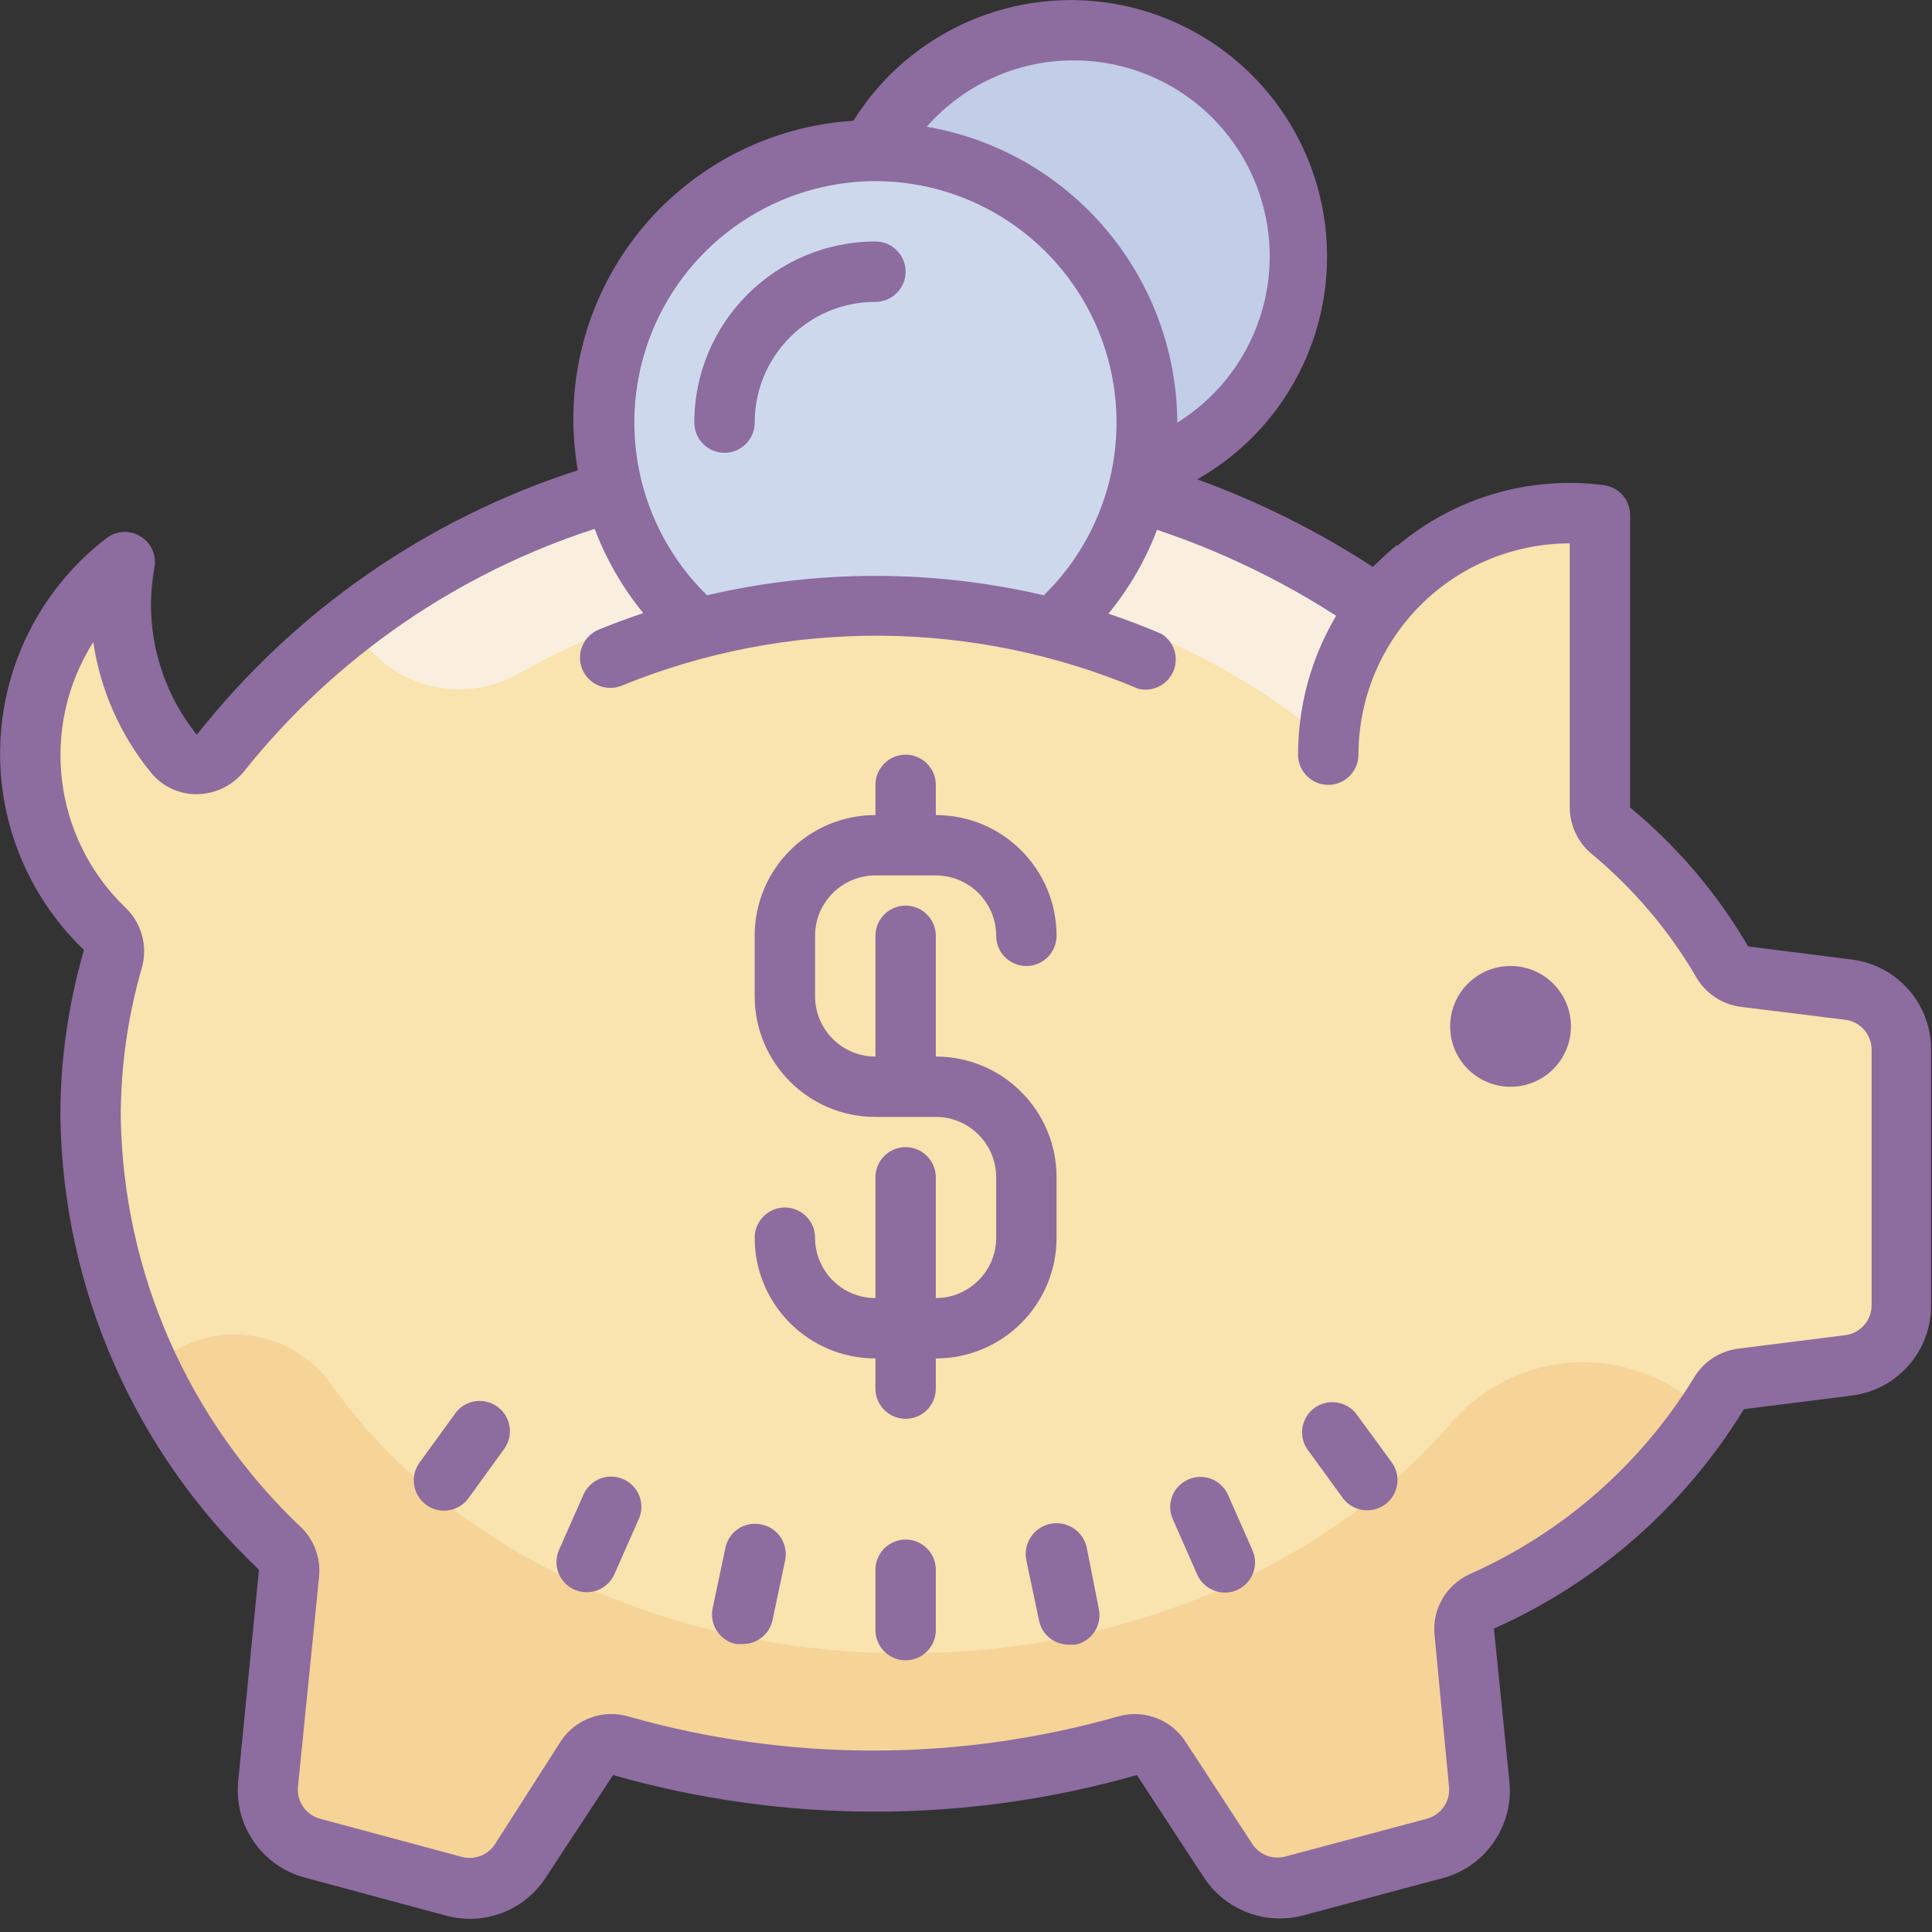
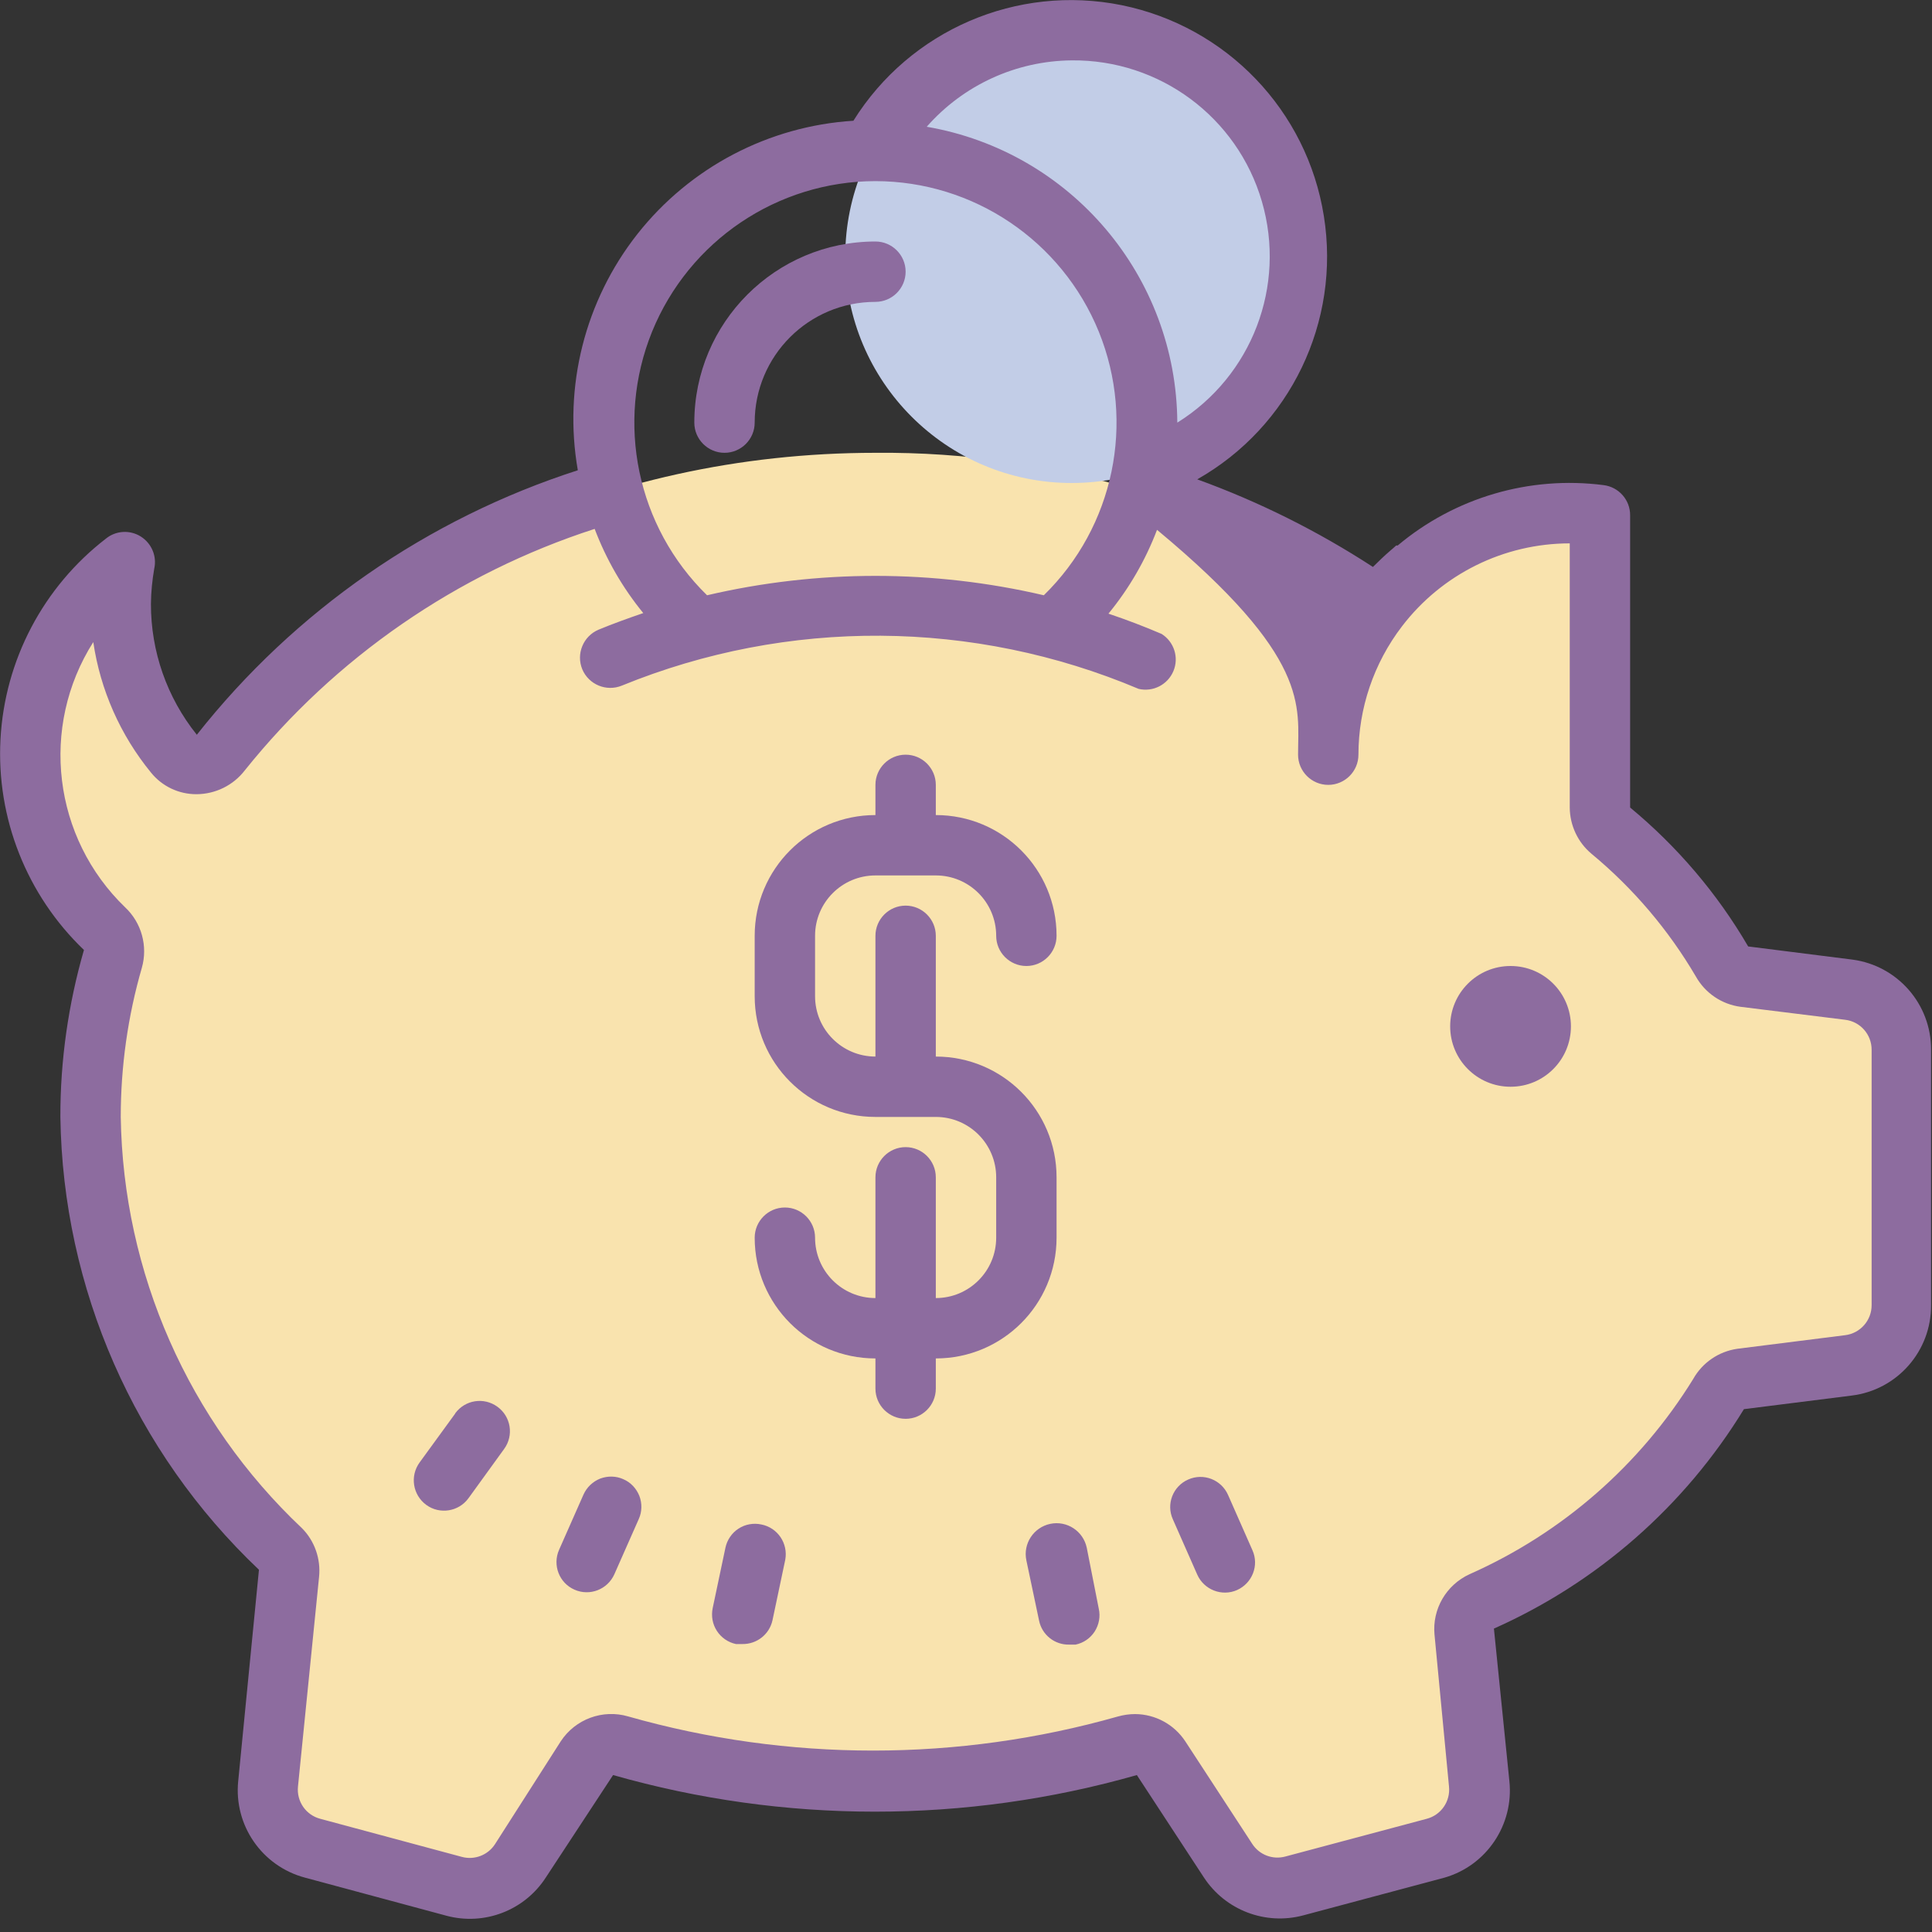
<svg xmlns="http://www.w3.org/2000/svg" viewBox="0 0 64 64" version="1.1" width="100" height="100" style="fill: rgb(0, 0, 0);">
  <rect x="0" y="0" width="64" height="64" fill="#333333" stroke="none" />
  <g id="surface1">
    <path style=" fill:#F9E3AE;" d="M 61.25 32.781 L 57.789 32.352 C 57.477 32.309 57.203 32.125 57.051 31.852 C 56.082 30.199 54.832 28.73 53.359 27.512 C 53.133 27.32 53.004 27.043 53 26.75 L 53 17.07 C 50.188 16.695 47.387 17.859 45.672 20.121 C 40.773 16.734 34.953 14.945 29 15 C 19.922 15 11.93 18.941 7.281 24.91 C 7.105 25.152 6.828 25.301 6.531 25.316 C 6.234 25.336 5.941 25.219 5.738 25 C 4.32 23.234 3.727 20.941 4.121 18.711 C 2.277 20.133 1.145 22.285 1.02 24.609 C 0.891 26.934 1.781 29.195 3.461 30.809 C 3.734 31.066 3.84 31.449 3.738 31.809 C 3.254 33.496 3.004 35.242 3 37 C 3.066 42.434 5.332 47.609 9.281 51.34 C 9.496 51.547 9.605 51.844 9.578 52.141 L 8.879 59.09 C 8.781 60.062 9.406 60.965 10.352 61.219 L 15 62.469 C 15.836 62.691 16.719 62.355 17.191 61.629 L 19.422 58.219 C 19.66 57.852 20.117 57.684 20.539 57.809 C 26.027 59.379 31.844 59.379 37.328 57.809 C 37.75 57.691 38.199 57.855 38.441 58.219 L 40.66 61.621 C 41.133 62.344 42.016 62.684 42.852 62.461 L 47.531 61.211 C 48.477 60.957 49.098 60.055 49 59.078 L 48.52 54 C 48.484 53.574 48.719 53.172 49.109 53 C 52.367 51.562 55.117 49.176 57 46.148 C 57.156 45.887 57.426 45.711 57.73 45.672 L 61.301 45.219 C 62.305 45.094 63.059 44.234 63.051 43.219 L 63.051 34.77 C 63.051 33.742 62.273 32.883 61.25 32.781 Z " />
-     <path style=" fill:#F6D397;" d="M 56.52 46.82 C 55.391 45.688 53.844 45.074 52.246 45.129 C 50.648 45.184 49.148 45.902 48.102 47.109 C 44.102 51.738 37.512 54.77 30 54.77 C 21.859 54.77 14.762 51.199 11 45.898 C 10.336 44.945 9.285 44.332 8.129 44.227 C 6.969 44.117 5.824 44.531 5 45.352 C 6.086 47.582 7.547 49.613 9.32 51.352 C 9.535 51.559 9.645 51.852 9.621 52.148 L 8.922 59.102 C 8.824 60.074 9.445 60.977 10.391 61.23 L 15 62.469 C 15.836 62.691 16.719 62.355 17.191 61.629 L 19.422 58.219 C 19.66 57.852 20.117 57.684 20.539 57.809 C 26.027 59.379 31.844 59.379 37.328 57.809 C 37.75 57.691 38.199 57.855 38.441 58.219 L 40.66 61.621 C 41.133 62.344 42.016 62.684 42.852 62.461 L 47.531 61.211 C 48.477 60.957 49.098 60.055 49 59.078 L 48.52 54 C 48.484 53.574 48.719 53.172 49.109 53 C 52.102 51.652 54.664 49.508 56.52 46.801 Z " />
    <path style=" fill:#C2CDE7;" d="M 43 8.5 C 43 12.641 39.641 16 35.5 16 C 31.359 16 28 12.641 28 8.5 C 28 4.359 31.359 1 35.5 1 C 39.641 1 43 4.359 43 8.5 Z " />
-     <path style=" fill:#FAEFDE;" d="M 29 15 C 22.738 14.938 16.625 16.93 11.602 20.672 L 12 21.211 C 13.199 22.836 15.422 23.309 17.18 22.32 C 20.781 20.27 24.855 19.207 29 19.23 C 34.477 19.16 39.797 21.055 44 24.57 L 45 19 C 40.762 16.461 34.59 15 29 15 Z " />
-     <path style=" fill:#CED8ED;" d="M 20 14 C 20.004 9.824 22.875 6.199 26.938 5.242 C 31 4.289 35.188 6.25 37.055 9.984 C 38.918 13.723 37.969 18.25 34.762 20.922 C 30 20 27 20 23.238 20.91 C 21.188 19.203 20 16.668 20 14 Z " />
    <path style=" fill:#8D6C9F;" d="M 35 39 C 35 36.789 33.211 35 31 35 L 31 31 C 31 30.449 30.551 30 30 30 C 29.449 30 29 30.449 29 31 L 29 35 C 27.895 35 27 34.105 27 33 L 27 31 C 27 29.895 27.895 29 29 29 L 31 29 C 32.105 29 33 29.895 33 31 C 33 31.551 33.449 32 34 32 C 34.551 32 35 31.551 35 31 C 35 28.789 33.211 27 31 27 L 31 26 C 31 25.449 30.551 25 30 25 C 29.449 25 29 25.449 29 26 L 29 27 C 26.789 27 25 28.789 25 31 L 25 33 C 25 35.211 26.789 37 29 37 L 31 37 C 32.105 37 33 37.895 33 39 L 33 41 C 33 42.105 32.105 43 31 43 L 31 39 C 31 38.449 30.551 38 30 38 C 29.449 38 29 38.449 29 39 L 29 43 C 27.895 43 27 42.105 27 41 C 27 40.449 26.551 40 26 40 C 25.449 40 25 40.449 25 41 C 25 43.211 26.789 45 29 45 L 29 46 C 29 46.551 29.449 47 30 47 C 30.551 47 31 46.551 31 46 L 31 45 C 33.211 45 35 43.211 35 41 Z " />
    <path style=" fill:#8D6C9F;" d="M 52.039 34 C 52.039 35.105 51.145 36 50.039 36 C 48.934 36 48.039 35.105 48.039 34 C 48.039 32.895 48.934 32 50.039 32 C 51.145 32 52.039 32.895 52.039 34 Z " />
-     <path style=" fill:#8D6C9F;" d="M 30 51 C 29.449 51 29 51.449 29 52 L 29 54 C 29 54.551 29.449 55 30 55 C 30.551 55 31 54.551 31 54 L 31 52 C 31 51.449 30.551 51 30 51 Z " />
    <path style=" fill:#8D6C9F;" d="M 25.219 50.5 C 24.961 50.445 24.688 50.492 24.465 50.637 C 24.242 50.781 24.086 51.012 24.031 51.27 L 23.609 53.27 C 23.555 53.531 23.602 53.801 23.746 54.023 C 23.891 54.25 24.121 54.406 24.379 54.461 L 24.59 54.461 C 25.07 54.469 25.488 54.141 25.59 53.672 L 26.012 51.672 C 26.113 51.129 25.762 50.605 25.219 50.5 Z " />
    <path style=" fill:#8D6C9F;" d="M 20.648 49 C 20.406 48.891 20.133 48.887 19.883 48.98 C 19.637 49.078 19.438 49.266 19.328 49.512 L 18.52 51.34 C 18.297 51.844 18.523 52.438 19.031 52.66 C 19.535 52.883 20.125 52.656 20.352 52.148 L 21.16 50.32 C 21.27 50.078 21.273 49.801 21.18 49.555 C 21.082 49.309 20.895 49.105 20.648 49 Z " />
    <path style=" fill:#8D6C9F;" d="M 15.078 46.828 L 13.898 48.449 C 13.574 48.898 13.672 49.523 14.121 49.852 C 14.566 50.176 15.195 50.078 15.52 49.629 L 16.699 48 C 17.027 47.551 16.926 46.926 16.48 46.602 C 16.031 46.273 15.406 46.371 15.078 46.82 Z " />
    <path style=" fill:#8D6C9F;" d="M 36 51.27 C 35.883 50.719 35.344 50.363 34.789 50.48 C 34.238 50.598 33.883 51.137 34 51.691 L 34.422 53.691 C 34.52 54.16 34.941 54.492 35.422 54.48 L 35.629 54.48 C 35.891 54.426 36.117 54.27 36.262 54.047 C 36.406 53.82 36.457 53.551 36.398 53.289 Z " />
    <path style=" fill:#8D6C9F;" d="M 40.68 49.52 C 40.457 49.016 39.867 48.785 39.359 49.012 C 38.855 49.234 38.625 49.824 38.852 50.328 L 39.66 52.16 C 39.883 52.664 40.477 52.895 40.98 52.672 C 41.484 52.445 41.715 51.855 41.488 51.352 Z " />
-     <path style=" fill:#8D6C9F;" d="M 44.922 46.828 C 44.59 46.41 43.984 46.324 43.547 46.637 C 43.113 46.953 43.004 47.551 43.301 48 L 44.48 49.621 C 44.805 50.066 45.434 50.164 45.879 49.84 C 46.328 49.516 46.426 48.887 46.102 48.441 Z " />
-     <path style=" fill:#8D6C9F;" d="M 61.371 31.789 L 57.91 31.352 C 56.887 29.598 55.562 28.043 54 26.75 L 54 17.07 C 54.004 16.562 53.625 16.133 53.121 16.07 C 50.668 15.754 48.195 16.48 46.301 18.07 L 46.25 18.07 L 46.172 18.141 L 46.059 18.238 C 45.859 18.41 45.672 18.59 45.48 18.781 C 43.656 17.594 41.707 16.621 39.66 15.879 C 42.742 14.133 44.414 10.656 43.855 7.16 C 43.301 3.66 40.629 0.879 37.16 0.172 C 33.688 -0.531 30.145 0.996 28.27 4 C 25.461 4.176 22.859 5.543 21.117 7.75 C 19.375 9.961 18.656 12.809 19.141 15.578 C 14.156 17.184 9.762 20.23 6.52 24.34 C 5.531 23.109 4.996 21.578 5 20 C 5.004 19.609 5.043 19.223 5.109 18.84 C 5.203 18.426 5.023 18 4.664 17.773 C 4.305 17.547 3.84 17.574 3.512 17.84 C 1.434 19.441 0.156 21.867 0.016 24.488 C -0.125 27.105 0.887 29.656 2.781 31.469 C 2.262 33.266 1.996 35.129 2 37 C 2.082 42.684 4.453 48.09 8.578 52 L 7.891 59 C 7.742 60.465 8.68 61.82 10.102 62.199 L 14.789 63.461 C 16.043 63.797 17.371 63.289 18.078 62.199 L 20.309 58.801 C 25.98 60.418 31.988 60.418 37.66 58.801 L 39.879 62.191 C 40.59 63.277 41.918 63.785 43.172 63.449 L 47.852 62.199 C 49.246 61.797 50.152 60.445 50 59 L 49.488 53.949 C 52.922 52.422 55.809 49.887 57.77 46.68 L 61.34 46.23 C 62.852 46.043 63.98 44.754 63.969 43.23 L 63.969 34.77 C 63.973 33.266 62.863 31.992 61.371 31.789 Z M 35.5 2 C 38.41 1.969 40.988 3.879 41.801 6.672 C 42.617 9.469 41.473 12.461 39 14 C 38.973 9.152 35.477 5.023 30.699 4.199 C 31.914 2.816 33.66 2.016 35.5 2 Z M 29 6 C 32.25 6.004 35.172 7.977 36.398 10.984 C 37.621 13.996 36.902 17.449 34.578 19.719 C 30.91 18.863 27.09 18.863 23.422 19.719 C 21.098 17.449 20.379 13.996 21.602 10.984 C 22.828 7.977 25.75 6.004 29 6 Z M 62 43.23 C 62.004 43.738 61.625 44.168 61.121 44.23 L 57.551 44.68 C 56.934 44.77 56.395 45.137 56.09 45.68 C 54.328 48.535 51.746 50.789 48.68 52.148 C 47.906 52.504 47.441 53.305 47.52 54.148 L 48 59.18 C 48.051 59.672 47.738 60.125 47.262 60.25 L 42.578 61.5 C 42.16 61.613 41.715 61.445 41.48 61.078 L 39.262 57.68 C 38.891 57.121 38.27 56.785 37.602 56.781 C 37.41 56.781 37.223 56.809 37.039 56.859 C 31.734 58.367 26.113 58.367 20.809 56.859 C 19.969 56.613 19.062 56.945 18.578 57.68 L 16.398 61.09 C 16.164 61.453 15.719 61.625 15.301 61.512 L 10.609 60.25 C 10.133 60.125 9.82 59.672 9.871 59.18 L 10.57 52.23 C 10.629 51.637 10.422 51.043 10 50.621 C 6.242 47.074 4.078 42.164 4 37 C 4 35.328 4.234 33.664 4.699 32.059 C 4.902 31.344 4.691 30.57 4.148 30.059 C 1.754 27.754 1.309 24.078 3.09 21.27 C 3.324 22.855 3.984 24.348 5 25.59 C 5.367 26.047 5.922 26.312 6.512 26.309 C 7.137 26.305 7.727 26.016 8.109 25.52 C 11.109 21.777 15.137 18.996 19.699 17.52 C 20.082 18.531 20.625 19.473 21.309 20.309 C 20.809 20.48 20.309 20.66 19.828 20.859 C 19.32 21.074 19.078 21.66 19.289 22.172 C 19.504 22.68 20.09 22.922 20.602 22.711 C 26.094 20.469 32.254 20.512 37.719 22.82 C 38.195 22.93 38.68 22.684 38.871 22.23 C 39.059 21.781 38.895 21.262 38.48 21 C 37.898 20.75 37.32 20.531 36.719 20.328 C 37.402 19.496 37.945 18.559 38.328 17.551 C 40.418 18.25 42.41 19.207 44.262 20.398 C 43.434 21.793 43 23.383 43 25 C 43 25.551 43.449 26 44 26 C 44.551 26 45 25.551 45 25 C 45 23.465 45.508 21.969 46.441 20.75 C 47.766 19.016 49.82 18 52 18 L 52 26.75 C 52.004 27.34 52.266 27.902 52.719 28.281 C 54.102 29.426 55.273 30.805 56.18 32.352 C 56.488 32.898 57.035 33.27 57.66 33.352 L 61.121 33.781 C 61.625 33.84 62.004 34.27 62 34.781 Z " />
+     <path style=" fill:#8D6C9F;" d="M 61.371 31.789 L 57.91 31.352 C 56.887 29.598 55.562 28.043 54 26.75 L 54 17.07 C 54.004 16.562 53.625 16.133 53.121 16.07 C 50.668 15.754 48.195 16.48 46.301 18.07 L 46.25 18.07 L 46.172 18.141 L 46.059 18.238 C 45.859 18.41 45.672 18.59 45.48 18.781 C 43.656 17.594 41.707 16.621 39.66 15.879 C 42.742 14.133 44.414 10.656 43.855 7.16 C 43.301 3.66 40.629 0.879 37.16 0.172 C 33.688 -0.531 30.145 0.996 28.27 4 C 25.461 4.176 22.859 5.543 21.117 7.75 C 19.375 9.961 18.656 12.809 19.141 15.578 C 14.156 17.184 9.762 20.23 6.52 24.34 C 5.531 23.109 4.996 21.578 5 20 C 5.004 19.609 5.043 19.223 5.109 18.84 C 5.203 18.426 5.023 18 4.664 17.773 C 4.305 17.547 3.84 17.574 3.512 17.84 C 1.434 19.441 0.156 21.867 0.016 24.488 C -0.125 27.105 0.887 29.656 2.781 31.469 C 2.262 33.266 1.996 35.129 2 37 C 2.082 42.684 4.453 48.09 8.578 52 L 7.891 59 C 7.742 60.465 8.68 61.82 10.102 62.199 L 14.789 63.461 C 16.043 63.797 17.371 63.289 18.078 62.199 L 20.309 58.801 C 25.98 60.418 31.988 60.418 37.66 58.801 L 39.879 62.191 C 40.59 63.277 41.918 63.785 43.172 63.449 L 47.852 62.199 C 49.246 61.797 50.152 60.445 50 59 L 49.488 53.949 C 52.922 52.422 55.809 49.887 57.77 46.68 L 61.34 46.23 C 62.852 46.043 63.98 44.754 63.969 43.23 L 63.969 34.77 C 63.973 33.266 62.863 31.992 61.371 31.789 Z M 35.5 2 C 38.41 1.969 40.988 3.879 41.801 6.672 C 42.617 9.469 41.473 12.461 39 14 C 38.973 9.152 35.477 5.023 30.699 4.199 C 31.914 2.816 33.66 2.016 35.5 2 Z M 29 6 C 32.25 6.004 35.172 7.977 36.398 10.984 C 37.621 13.996 36.902 17.449 34.578 19.719 C 30.91 18.863 27.09 18.863 23.422 19.719 C 21.098 17.449 20.379 13.996 21.602 10.984 C 22.828 7.977 25.75 6.004 29 6 Z M 62 43.23 C 62.004 43.738 61.625 44.168 61.121 44.23 L 57.551 44.68 C 56.934 44.77 56.395 45.137 56.09 45.68 C 54.328 48.535 51.746 50.789 48.68 52.148 C 47.906 52.504 47.441 53.305 47.52 54.148 L 48 59.18 C 48.051 59.672 47.738 60.125 47.262 60.25 L 42.578 61.5 C 42.16 61.613 41.715 61.445 41.48 61.078 L 39.262 57.68 C 38.891 57.121 38.27 56.785 37.602 56.781 C 37.41 56.781 37.223 56.809 37.039 56.859 C 31.734 58.367 26.113 58.367 20.809 56.859 C 19.969 56.613 19.062 56.945 18.578 57.68 L 16.398 61.09 C 16.164 61.453 15.719 61.625 15.301 61.512 L 10.609 60.25 C 10.133 60.125 9.82 59.672 9.871 59.18 L 10.57 52.23 C 10.629 51.637 10.422 51.043 10 50.621 C 6.242 47.074 4.078 42.164 4 37 C 4 35.328 4.234 33.664 4.699 32.059 C 4.902 31.344 4.691 30.57 4.148 30.059 C 1.754 27.754 1.309 24.078 3.09 21.27 C 3.324 22.855 3.984 24.348 5 25.59 C 5.367 26.047 5.922 26.312 6.512 26.309 C 7.137 26.305 7.727 26.016 8.109 25.52 C 11.109 21.777 15.137 18.996 19.699 17.52 C 20.082 18.531 20.625 19.473 21.309 20.309 C 20.809 20.48 20.309 20.66 19.828 20.859 C 19.32 21.074 19.078 21.66 19.289 22.172 C 19.504 22.68 20.09 22.922 20.602 22.711 C 26.094 20.469 32.254 20.512 37.719 22.82 C 38.195 22.93 38.68 22.684 38.871 22.23 C 39.059 21.781 38.895 21.262 38.48 21 C 37.898 20.75 37.32 20.531 36.719 20.328 C 37.402 19.496 37.945 18.559 38.328 17.551 C 43.434 21.793 43 23.383 43 25 C 43 25.551 43.449 26 44 26 C 44.551 26 45 25.551 45 25 C 45 23.465 45.508 21.969 46.441 20.75 C 47.766 19.016 49.82 18 52 18 L 52 26.75 C 52.004 27.34 52.266 27.902 52.719 28.281 C 54.102 29.426 55.273 30.805 56.18 32.352 C 56.488 32.898 57.035 33.27 57.66 33.352 L 61.121 33.781 C 61.625 33.84 62.004 34.27 62 34.781 Z " />
    <path style=" fill:#8D6C9F;" d="M 24 15 C 24.551 15 25 14.551 25 14 C 25 11.789 26.789 10 29 10 C 29.551 10 30 9.551 30 9 C 30 8.449 29.551 8 29 8 C 25.688 8 23 10.688 23 14 C 23 14.551 23.449 15 24 15 Z " />
  </g>
</svg>